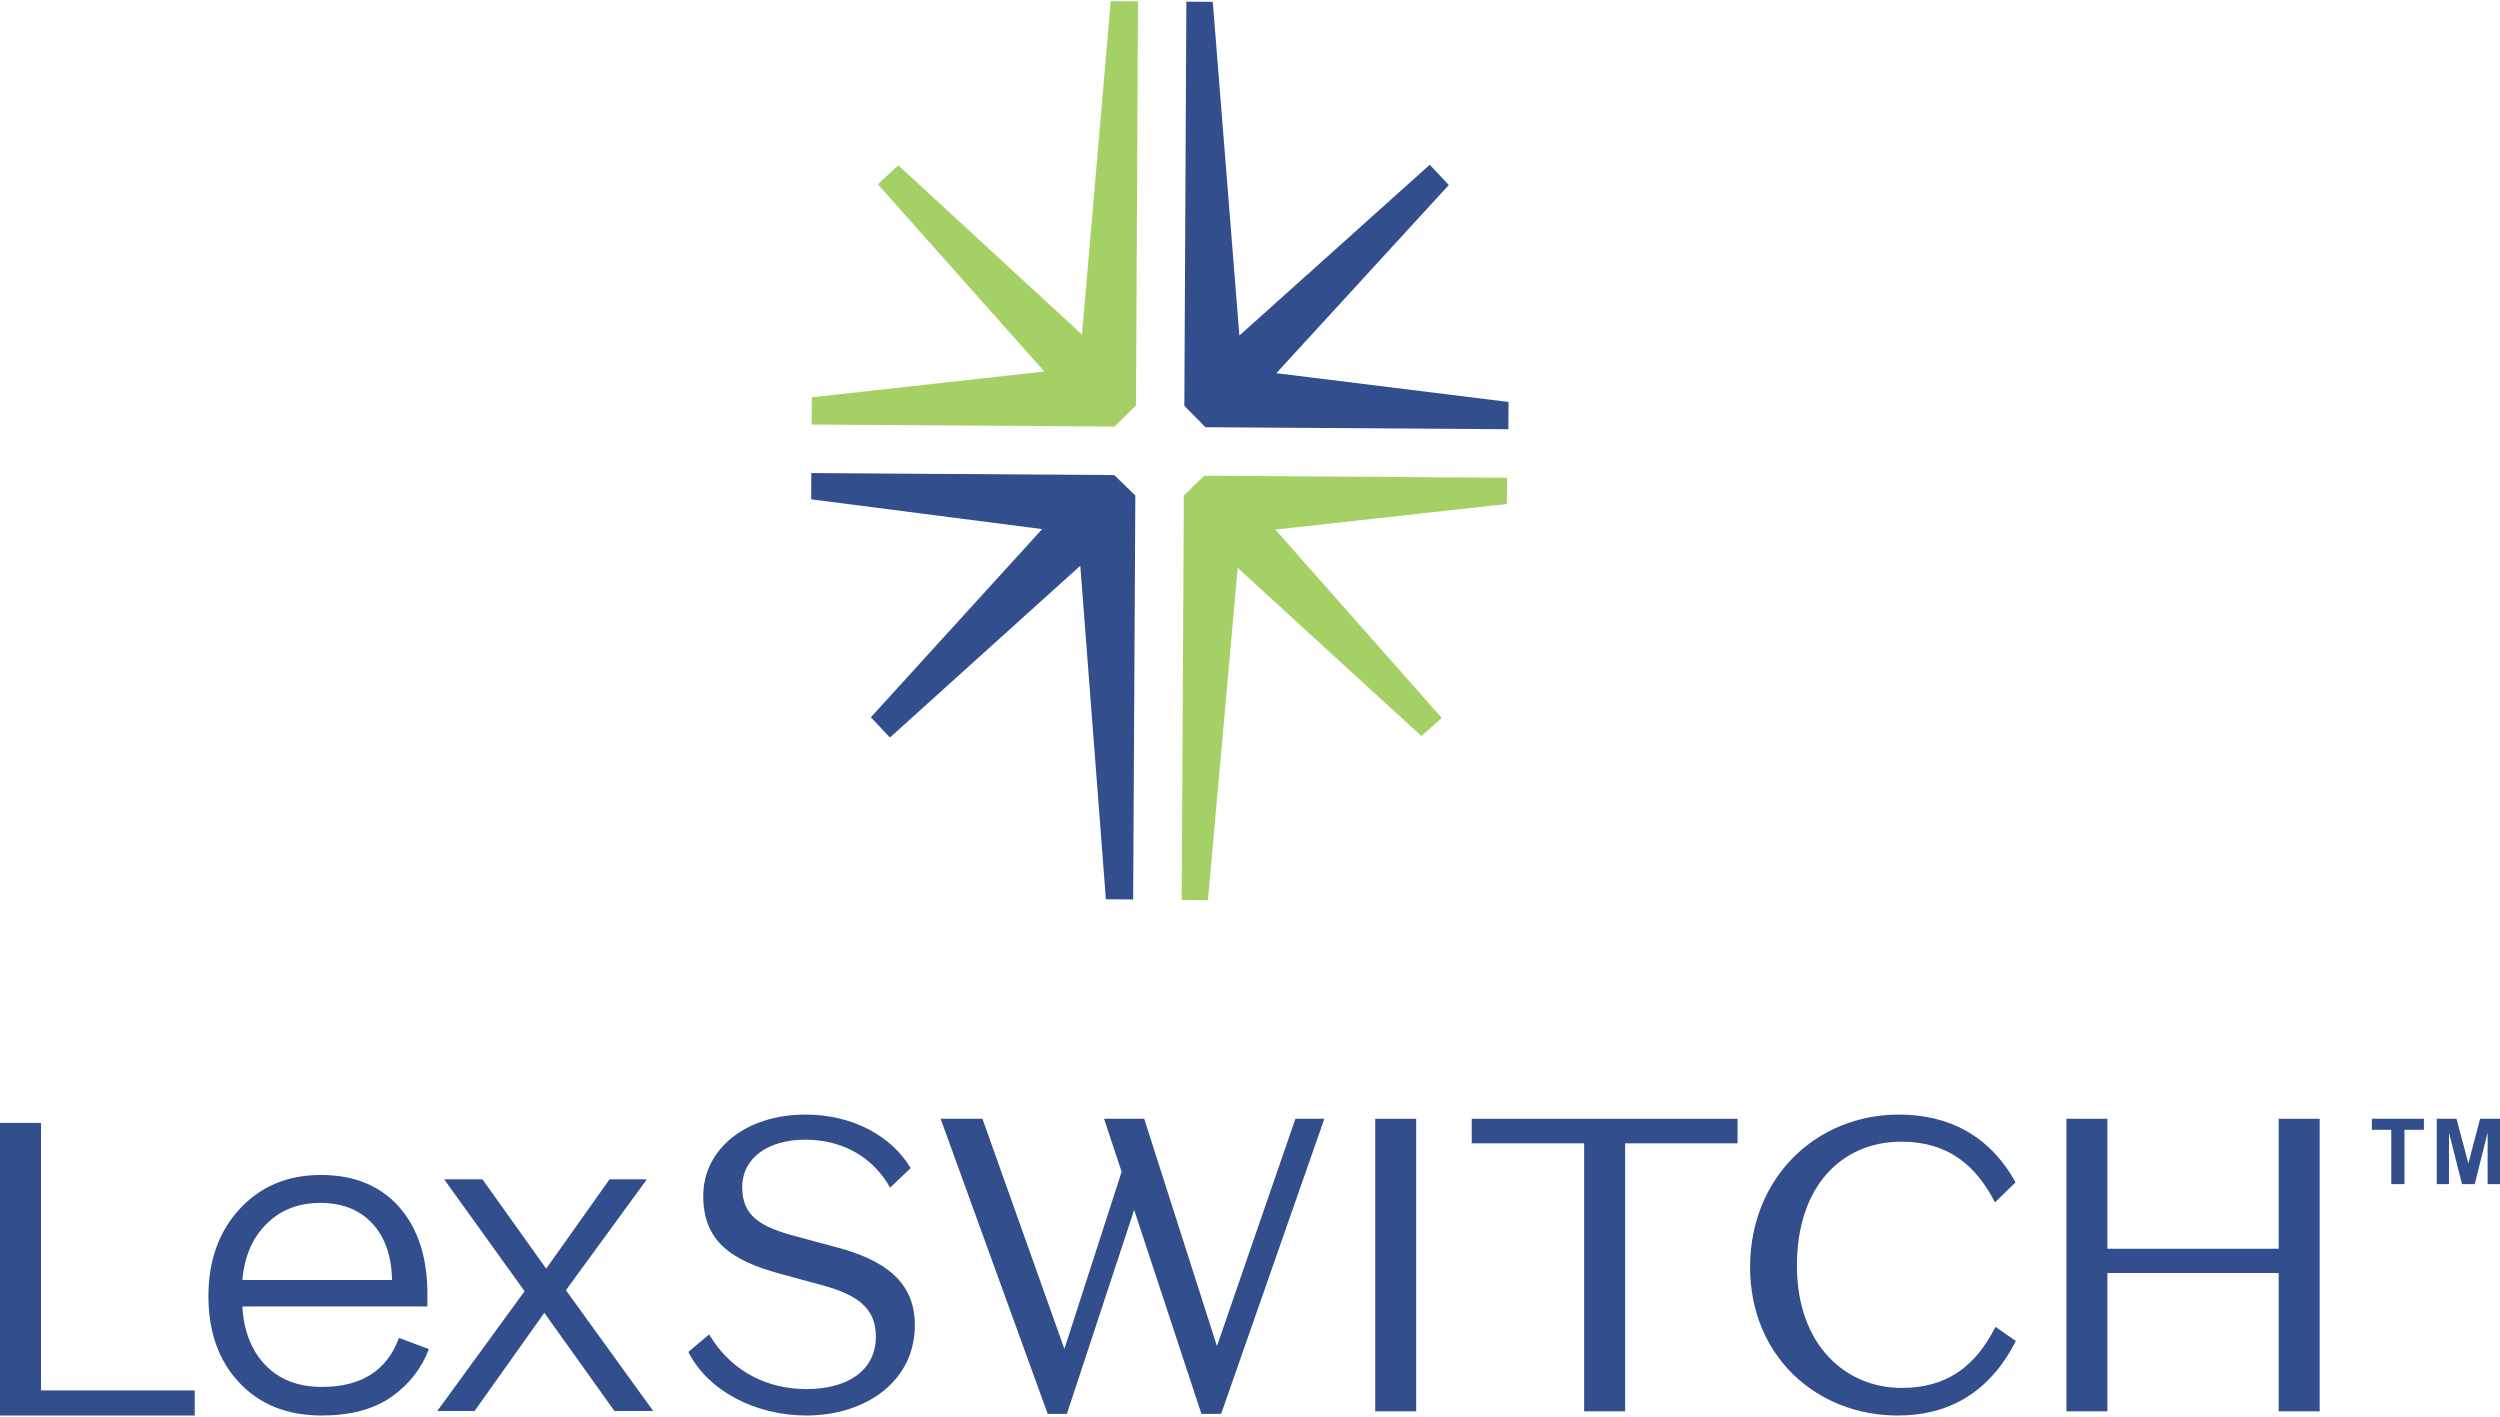
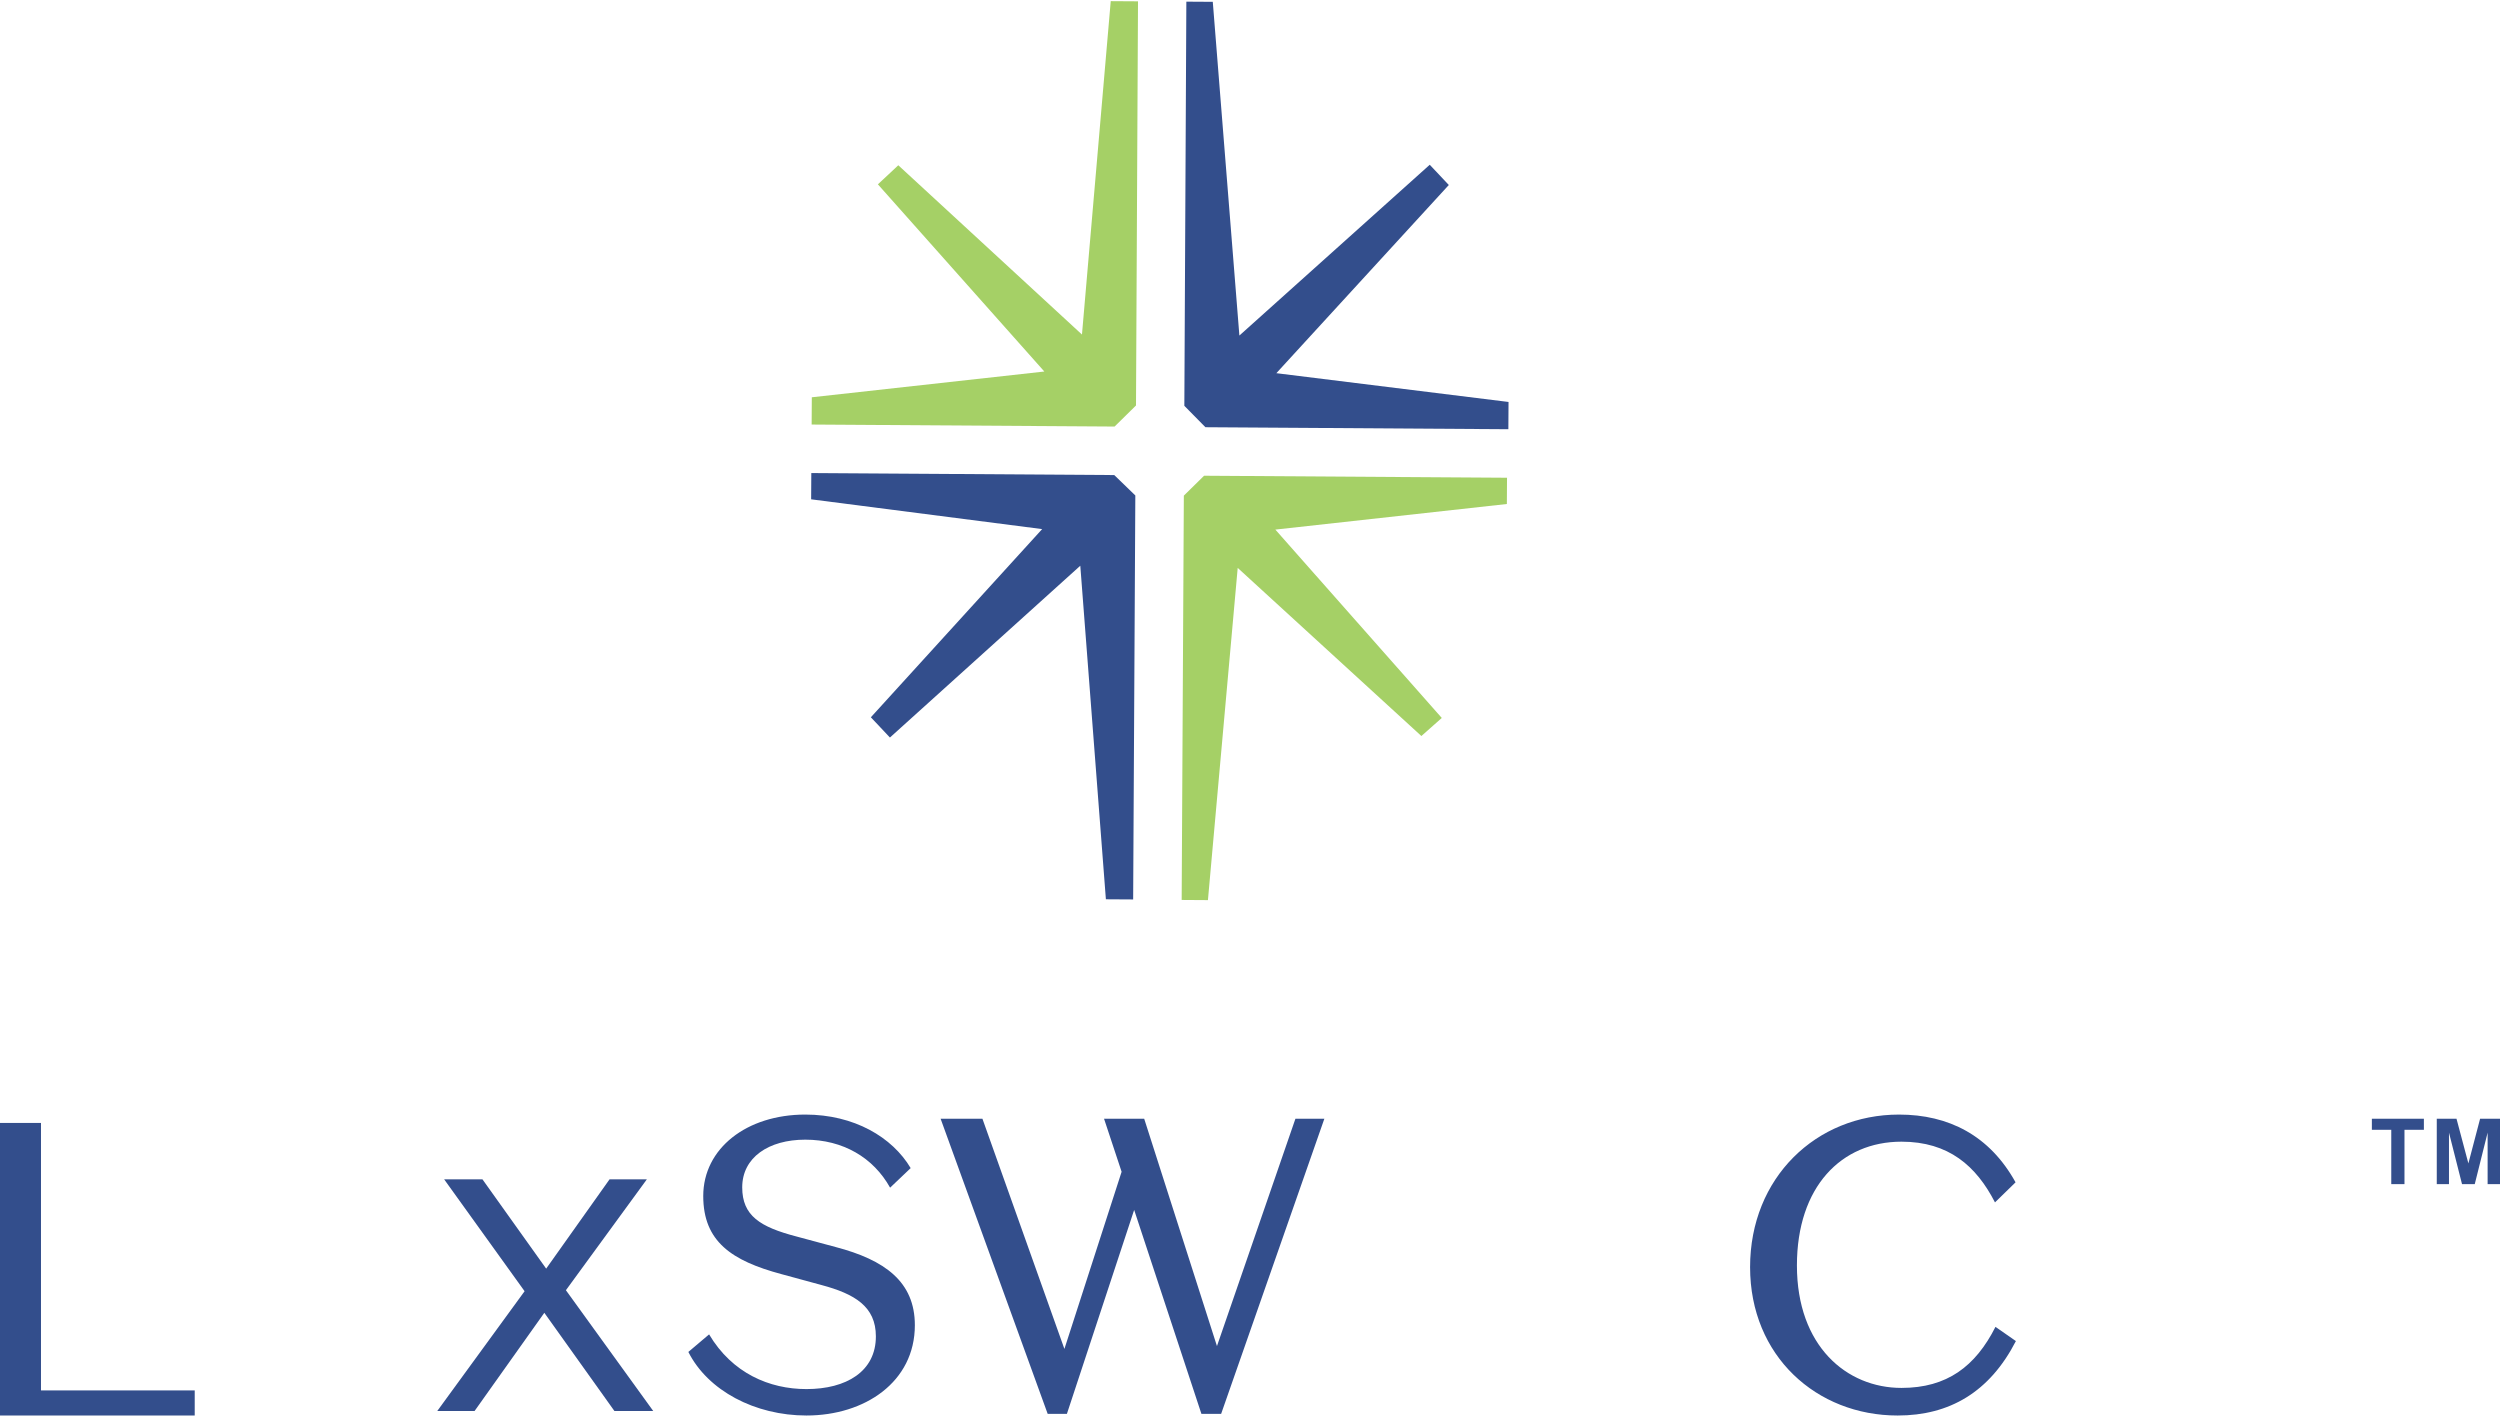
<svg xmlns="http://www.w3.org/2000/svg" xml:space="preserve" width="150px" height="85px" version="1.1" style="shape-rendering:geometricPrecision; text-rendering:geometricPrecision; image-rendering:optimizeQuality; fill-rule:evenodd; clip-rule:evenodd" viewBox="0 0 149.45 84.55">
  <defs>
    <style type="text/css">
   
    .fil1 {fill:#A5D066;fill-rule:nonzero}
    .fil0 {fill:#334E8C;fill-rule:nonzero}
   
  </style>
  </defs>
  <g id="Layer_x0020_1">
    <path class="fil0" d="M142.95 70.72l0 -3.25 -1.16 0 0 -0.66 3.11 0 0 0.66 -1.16 0 0 3.25 -0.79 0zm2.72 0l0 -3.91 1.18 0 0.71 2.67 0.7 -2.67 1.19 0 0 3.91 -0.74 0 0 -3.08 -0.77 3.08 -0.76 0 -0.78 -3.08 0 3.08 -0.73 0z" />
    <polygon class="fil1" points="66.4,0 64.68,19.93 53.7,9.81 52.48,10.95 62.43,22.14 48.53,23.68 48.52,25.31 66.63,25.43 67.91,24.17 68.03,0.01 " />
    <polygon class="fil1" points="73.99,33.88 72.21,53.74 70.64,53.73 70.77,29.56 71.98,28.37 90.09,28.49 90.08,30.06 76.24,31.59 86.19,42.85 84.97,43.93 " />
    <polygon class="fil0" points="70.8,24.19 72.06,25.47 90.17,25.59 90.18,23.96 76.3,22.24 86.61,10.99 85.47,9.78 74.09,19.99 72.5,0.04 70.92,0.03 " />
    <polygon class="fil0" points="66.61,28.33 67.87,29.55 67.74,53.7 66.11,53.69 64.58,33.75 53.2,44.02 52.06,42.81 62.3,31.56 48.49,29.78 48.5,28.21 " />
    <polygon class="fil0" points="0,67.06 0,84.55 11.64,84.55 11.64,83.05 2.45,83.05 2.45,67.06 " />
    <path class="fil0" d="M49.11 76.75l-2.39 -0.65c-2.98,-0.8 -4.68,-1.95 -4.68,-4.67 0,-2.85 2.6,-4.87 6.1,-4.87 2.92,0 5.2,1.35 6.3,3.2l-1.23 1.17c-1,-1.8 -2.82,-2.87 -5.07,-2.87 -2.2,0 -3.77,1.07 -3.77,2.85 0,1.7 1.07,2.37 3.25,2.94l2.34 0.63c2.93,0.77 4.73,2.07 4.73,4.67 0,3.4 -3,5.4 -6.48,5.4 -3.07,0 -5.89,-1.48 -7.06,-3.8l1.24 -1.05c1.38,2.32 3.6,3.27 5.82,3.27 2.38,0 4.15,-1.05 4.15,-3.15 0,-1.79 -1.27,-2.54 -3.25,-3.07z" />
    <polygon class="fil0" points="67.8,72.26 63.78,84.45 62.63,84.45 56.23,66.81 58.73,66.81 63.63,80.57 67.05,69.98 66,66.81 68.4,66.81 72.75,80.4 77.44,66.81 79.17,66.81 73,84.45 71.82,84.45 " />
-     <polygon class="fil0" points="84.66,84.3 82.21,84.3 82.21,66.81 84.66,66.81 " />
-     <polygon class="fil0" points="94.7,68.28 87.98,68.28 87.98,66.81 103.87,66.81 103.87,68.28 97.15,68.28 97.15,84.3 94.7,84.3 " />
    <path class="fil0" d="M113.52 66.56c2.97,0 5.42,1.25 6.97,4.05l-1.23 1.2c-1.12,-2.18 -2.77,-3.63 -5.59,-3.63 -3.6,0 -6.25,2.7 -6.25,7.4 0,4.82 2.97,7.32 6.25,7.32 2.72,0 4.42,-1.28 5.62,-3.65l1.22 0.85c-1.57,3.05 -3.97,4.45 -7.07,4.45 -4.84,0 -8.82,-3.55 -8.82,-8.87 0,-5.35 3.95,-9.12 8.9,-9.12z" />
-     <polygon class="fil0" points="123.53,66.81 125.98,66.81 125.98,74.58 136.22,74.58 136.22,66.81 138.67,66.81 138.67,84.3 136.22,84.3 136.22,76.03 125.98,76.03 125.98,84.3 123.53,84.3 " />
-     <path class="fil0" d="M19.15 71.84c-1.31,0 -2.38,0.42 -3.22,1.26 -0.85,0.84 -1.32,1.96 -1.44,3.35l8.95 0c-0.04,-1.47 -0.44,-2.6 -1.21,-3.41 -0.76,-0.8 -1.79,-1.2 -3.08,-1.2zm0.09 12.71c-2.07,0 -3.72,-0.66 -4.94,-1.97 -1.23,-1.31 -1.84,-3.03 -1.84,-5.16 0,-2.14 0.63,-3.88 1.88,-5.23 1.25,-1.35 2.87,-2.02 4.84,-2.02 1.98,0 3.53,0.63 4.67,1.9 1.13,1.28 1.7,3.01 1.7,5.2l0 0.76 -11.06 0c0.08,1.47 0.54,2.64 1.38,3.51 0.84,0.87 1.96,1.3 3.37,1.3 2.35,0 3.89,-0.97 4.61,-2.93l1.79 0.67c-0.45,1.18 -1.2,2.13 -2.26,2.87 -1.06,0.73 -2.44,1.1 -4.14,1.1z" />
    <polygon class="fil0" points="26.14,84.28 31.36,77.12 26.55,70.43 28.84,70.43 32.65,75.77 36.44,70.43 38.67,70.43 33.83,77.06 39.05,84.28 36.73,84.28 32.54,78.41 28.37,84.28 " />
  </g>
</svg>